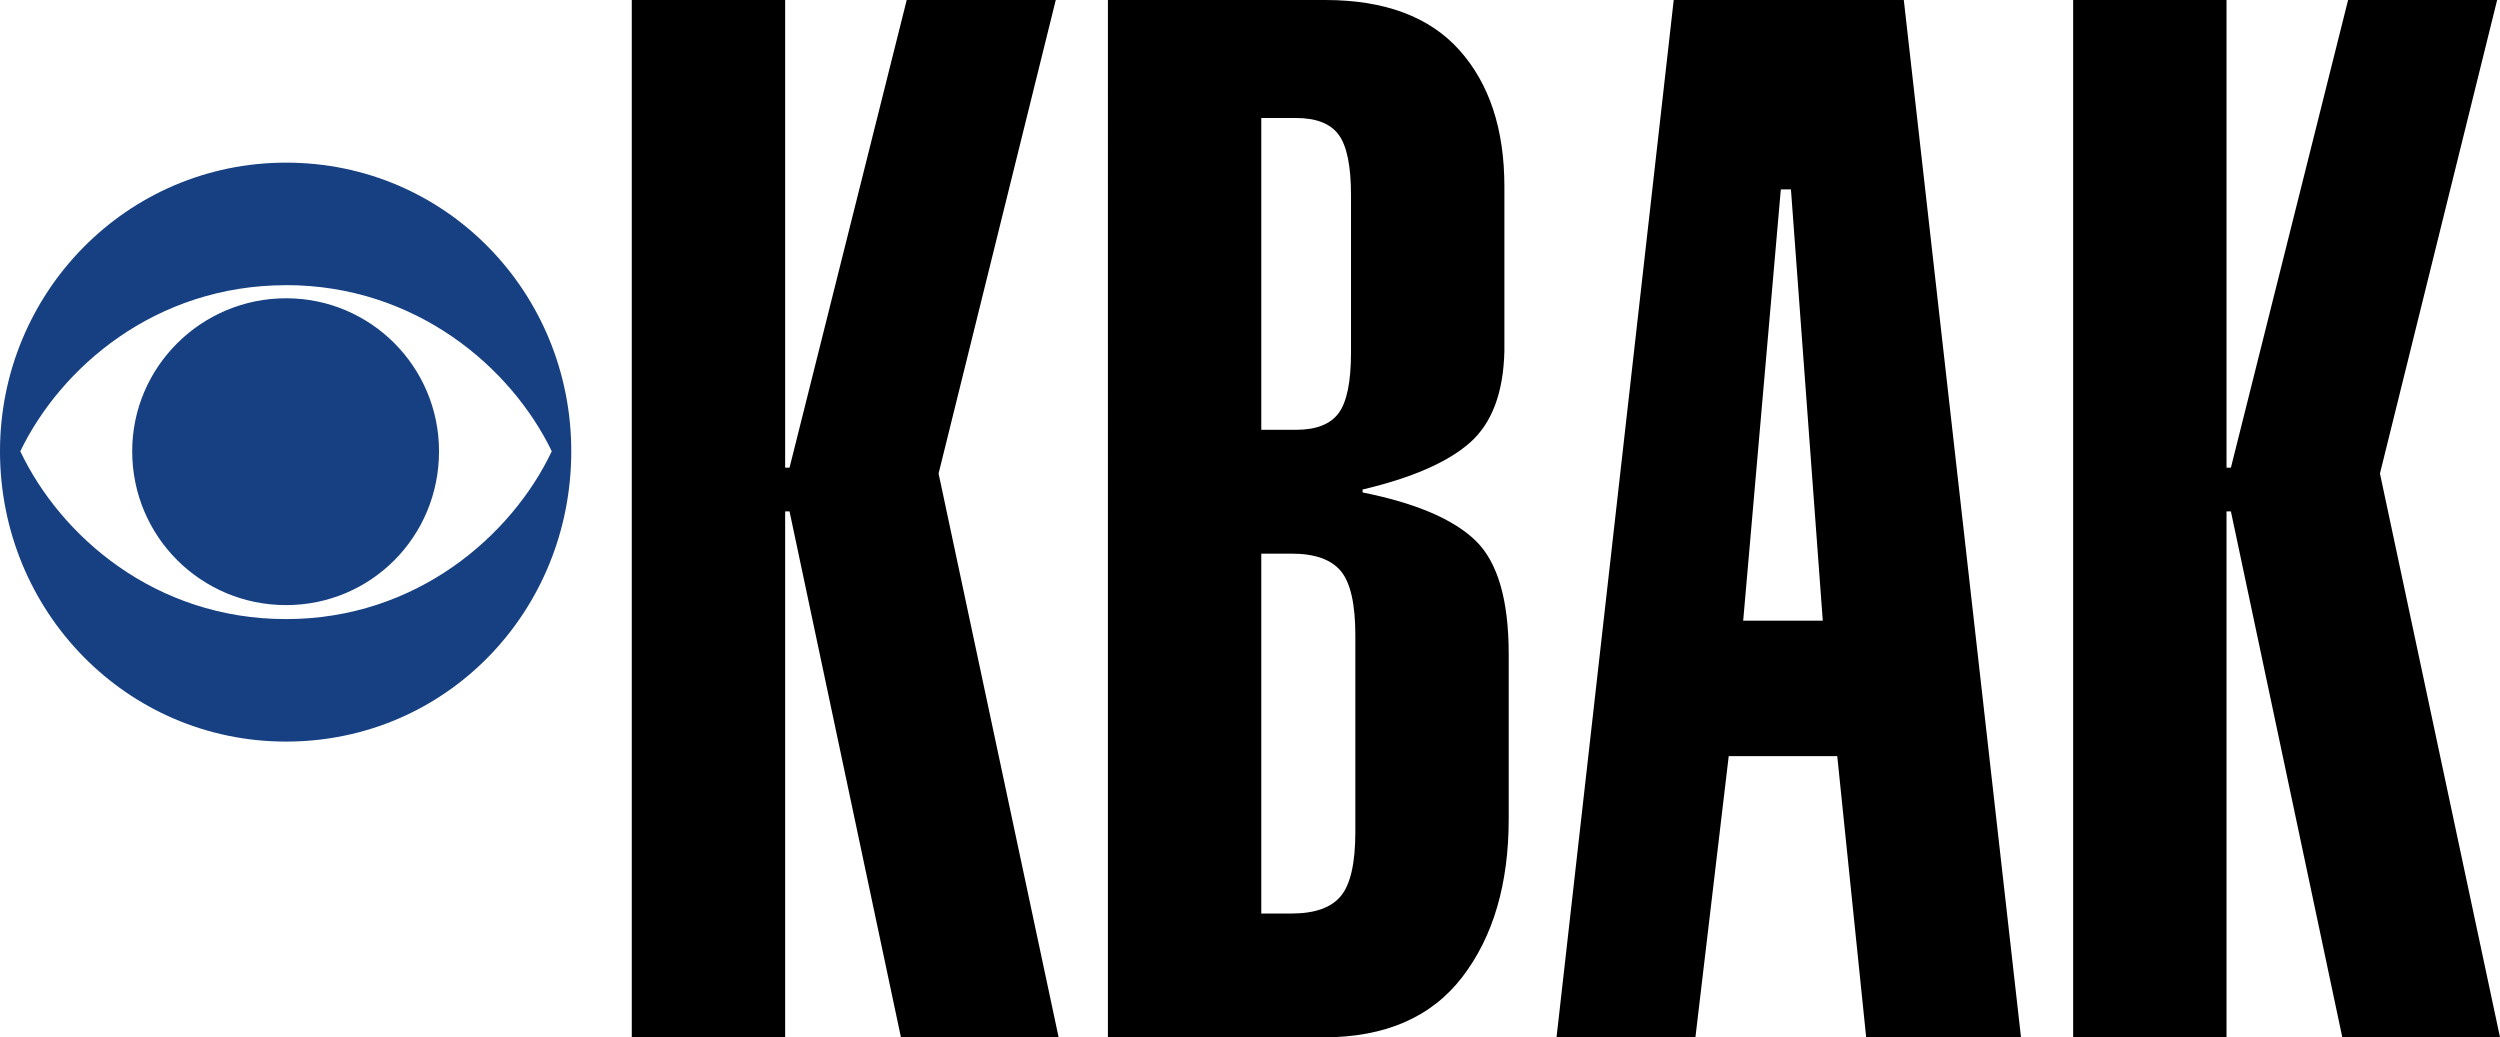
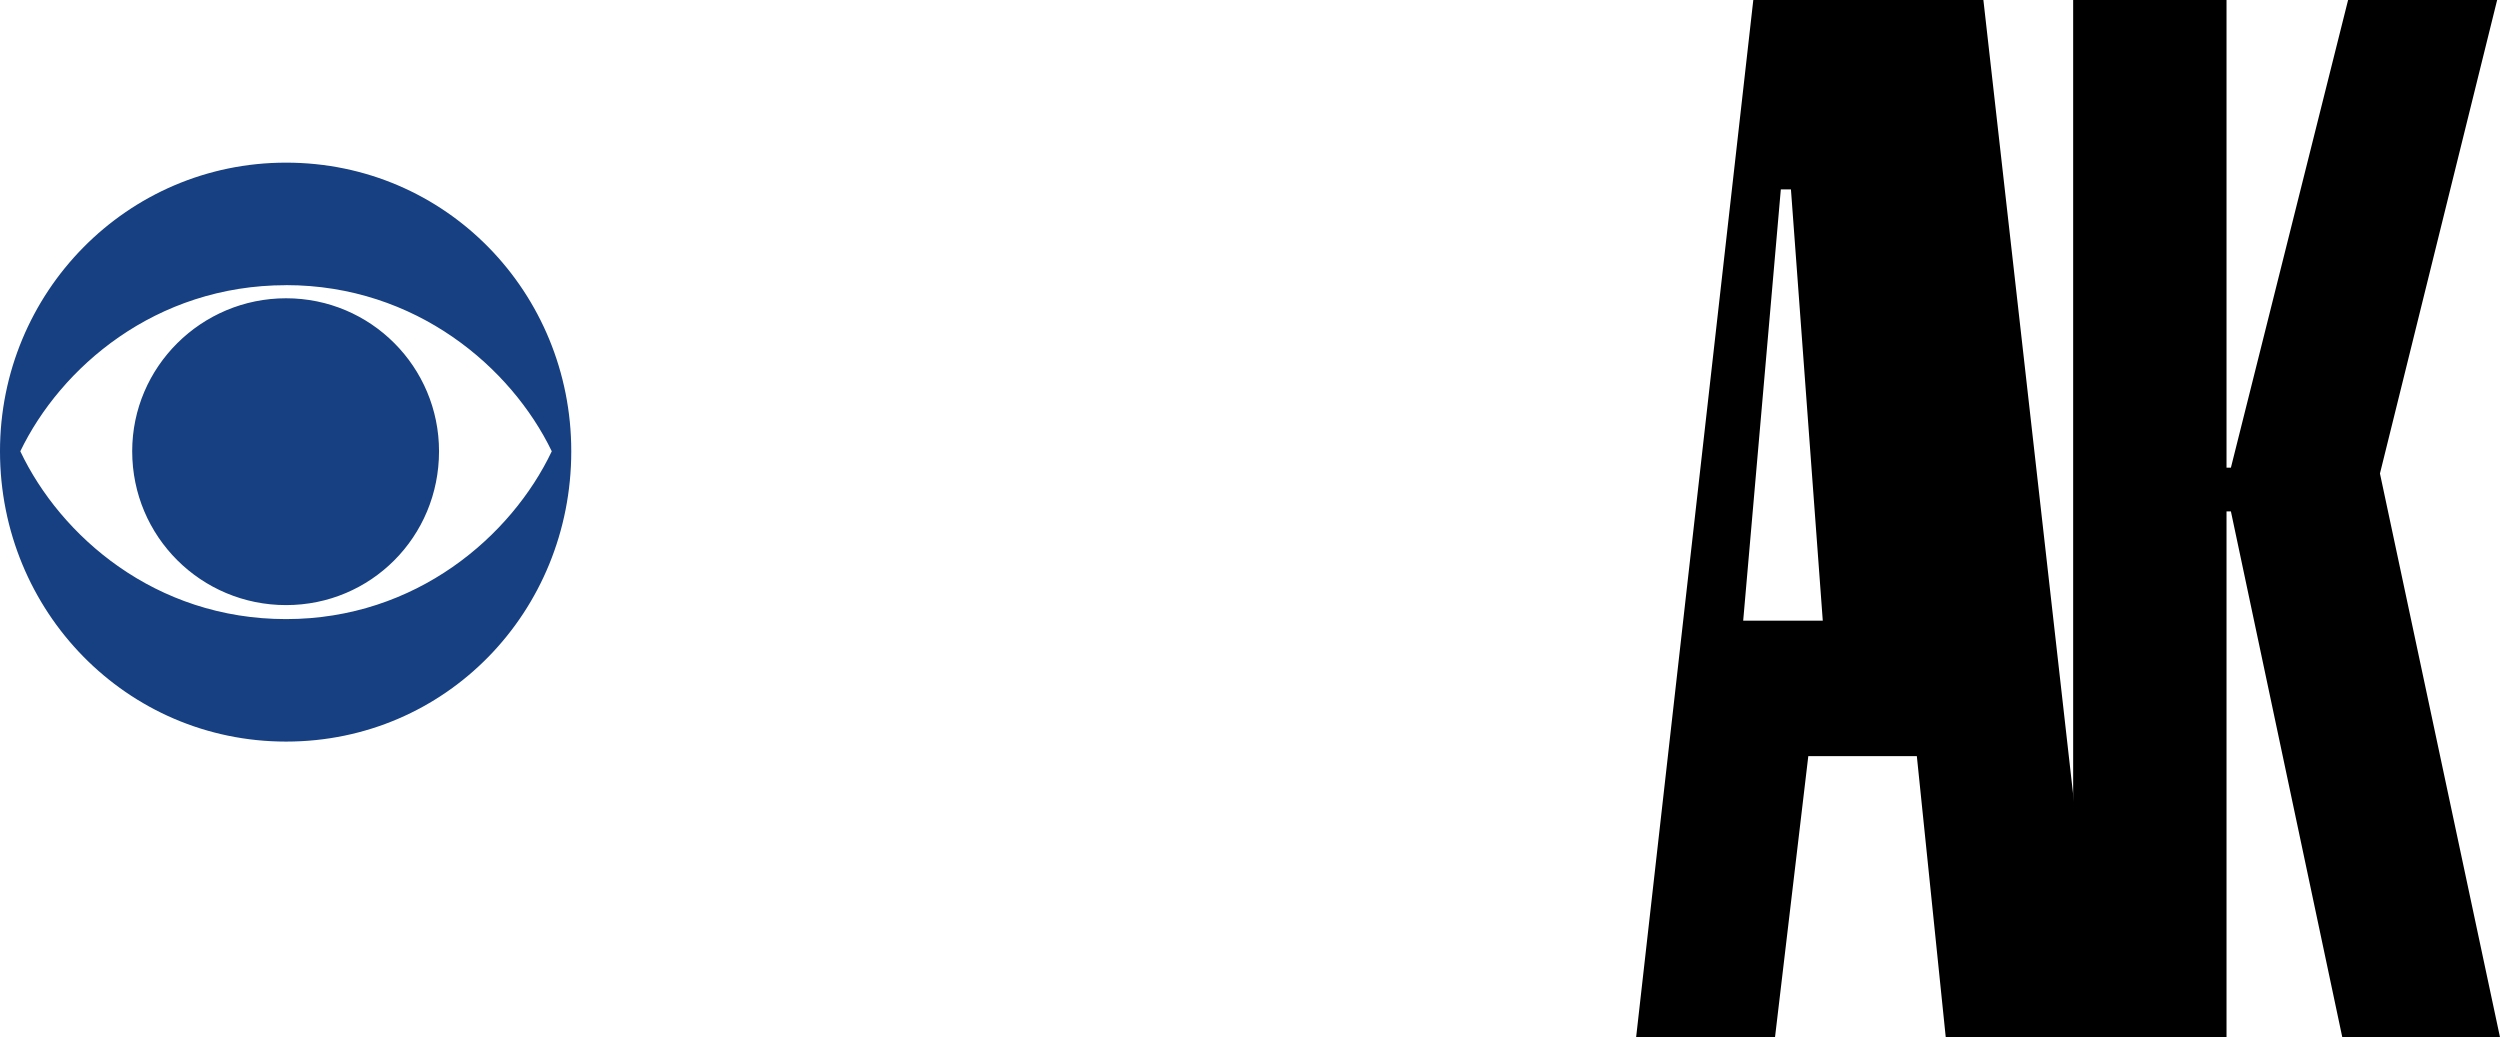
<svg xmlns="http://www.w3.org/2000/svg" xmlns:ns1="http://www.inkscape.org/namespaces/inkscape" xmlns:ns2="http://sodipodi.sourceforge.net/DTD/sodipodi-0.dtd" id="svg2985" version="1.1" ns1:version="0.48.5 r10040" width="169.009" height="70.129" ns2:docname="CBS_KBAK.png">
  <defs id="defs2989" />
  <ns2:namedview pagecolor="#ffffff" bordercolor="#666666" borderopacity="1" objecttolerance="10" gridtolerance="10" guidetolerance="10" ns1:pageopacity="0" ns1:pageshadow="2" ns1:window-width="1366" ns1:window-height="706" id="namedview2987" showgrid="false" fit-margin-top="0" fit-margin-left="0" fit-margin-right="0" fit-margin-bottom="0" ns1:zoom="3.6573342" ns1:cx="140.30928" ns1:cy="43.050616" ns1:window-x="-8" ns1:window-y="-8" ns1:window-maximized="1" ns1:current-layer="svg2985" />
  <g id="g3053" transform="translate(-0.283,-0.975)">
    <path style="fill:#174083;fill-opacity:1" d="m 19.622,11.97 c -10.773,0 -19.339,8.796 -19.339,19.51 0,10.831 8.566,19.629 19.339,19.629 10.83,0 19.281,-8.796 19.281,-19.626 C 38.905,20.769 30.452,11.97 19.622,11.97 z m 0,8.281 c 8.796,0 15.24,5.586 17.963,11.232 -2.723,5.732 -9.167,11.345 -17.963,11.345 -8.853,0 -15.245,-5.614 -17.966,-11.345 C 4.377,25.84 10.771,20.255 19.622,20.255 l 0,-0.003 z m 0,0.888 c -5.73,0 -10.402,4.638 -10.402,10.341 0,5.789 4.672,10.402 10.402,10.402 5.73,0 10.341,-4.613 10.341,-10.399 0,-5.703 -4.61,-10.344 -10.341,-10.344 z" id="path3003" ns1:connector-curvature="0" />
-     <path ns1:connector-curvature="0" id="path3031" style="font-size:25.05px;font-style:normal;font-weight:normal;text-align:start;text-anchor:start;fill:black;font-family:Helvetica-UltraCompressed" d="m 53.362,71.103 0,-35.556 0.296,0 7.532,35.556 10.661,0 -8.117,-38.117 7.923,-32.012 -10.076,0 -7.923,31.618 -0.296,0 0,-31.618 -10.368,0 0,70.129 z" />
-     <path ns1:connector-curvature="0" id="path3033" style="font-size:25.05px;font-style:normal;font-weight:normal;text-align:start;text-anchor:start;fill:black;font-family:Helvetica-UltraCompressed" d="m 85.55,8.952 2.346,0 c 1.369,6.21e-5 2.332,0.378 2.887,1.133 0.555,0.756 0.833,2.118 0.833,4.088 l 0,10.638 c -1.6e-5,1.97 -0.278,3.332 -0.833,4.088 -0.555,0.756 -1.518,1.133 -2.887,1.133 l -2.346,0 z M 75.182,71.103 l 14.575,0 c 4.174,0 7.304,-1.363 9.39,-4.088 2.087,-2.725 3.13,-6.287 3.13,-10.686 l 0,-11.131 c -3e-5,-3.677 -0.75,-6.238 -2.249,-7.683 -1.5,-1.445 -4.043,-2.528 -7.629,-3.249 l 0,-0.198 c 3.326,-0.787 5.738,-1.838 7.238,-3.152 1.5,-1.313 2.282,-3.382 2.348,-6.205 l 0,-11.131 C 101.984,9.708 100.973,6.638 98.951,4.373 96.929,2.107 93.897,0.975 89.855,0.975 l -14.673,0 z m 10.368,-32.7 2.054,0 c 1.564,3.2e-5 2.673,0.394 3.326,1.181 0.653,0.788 0.979,2.232 0.979,4.334 l 0,13.298 c -2e-5,2.1 -0.326,3.544 -0.979,4.333 -0.653,0.789 -1.761,1.183 -3.326,1.183 l -2.054,0 z" />
-     <path ns1:connector-curvature="0" id="path3035" style="font-size:25.05px;font-style:normal;font-weight:normal;text-align:start;text-anchor:start;fill:black;font-family:Helvetica-UltraCompressed" d="m 118.129,42.933 2.544,-29.153 0.684,0 2.152,29.153 z m -12.619,28.17 9.389,0 2.251,-19.009 7.338,0 1.955,19.009 10.467,0 -7.923,-70.129 -15.554,0 z" />
+     <path ns1:connector-curvature="0" id="path3035" style="font-size:25.05px;font-style:normal;font-weight:normal;text-align:start;text-anchor:start;fill:black;font-family:Helvetica-UltraCompressed" d="m 118.129,42.933 2.544,-29.153 0.684,0 2.152,29.153 m -12.619,28.17 9.389,0 2.251,-19.009 7.338,0 1.955,19.009 10.467,0 -7.923,-70.129 -15.554,0 z" />
    <path ns1:connector-curvature="0" id="path3037" style="font-size:25.05px;font-style:normal;font-weight:normal;text-align:start;text-anchor:start;fill:black;font-family:Helvetica-UltraCompressed" d="m 150.804,71.103 0,-35.556 0.296,0 7.532,35.556 10.661,0 -8.117,-38.117 7.923,-32.012 -10.076,0 -7.923,31.618 -0.296,0 0,-31.618 -10.368,0 0,70.129 z" />
  </g>
</svg>